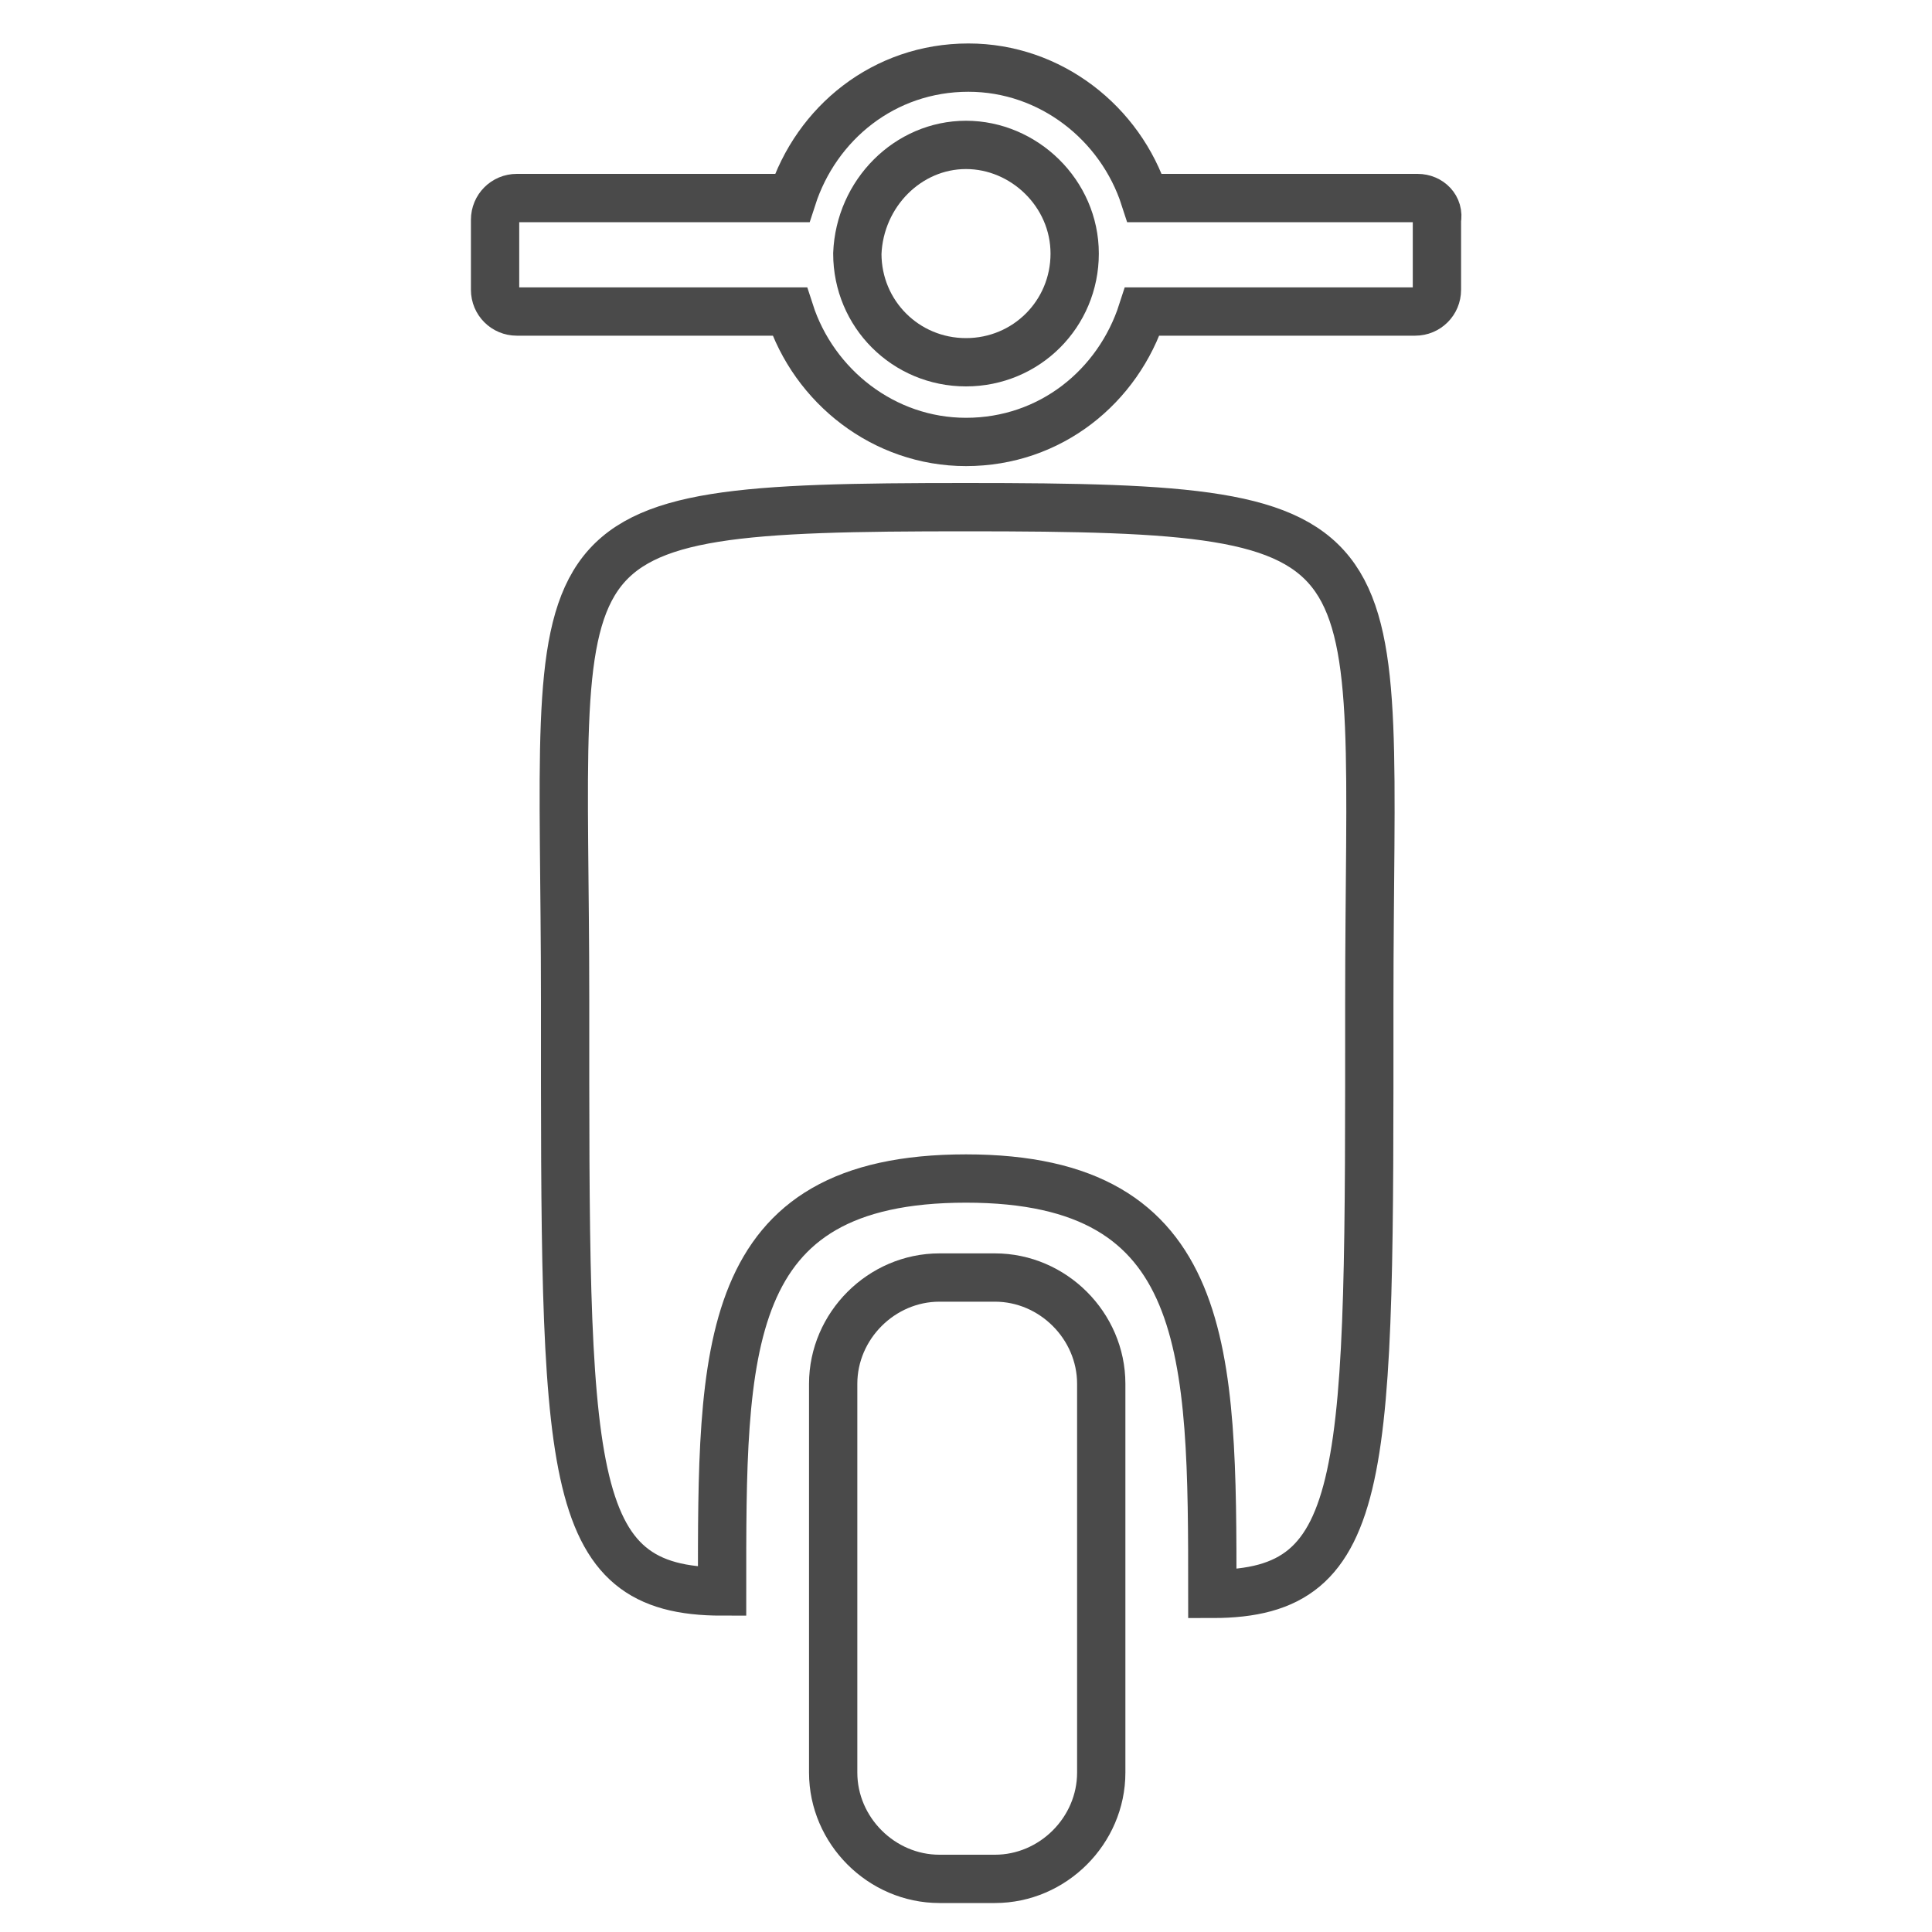
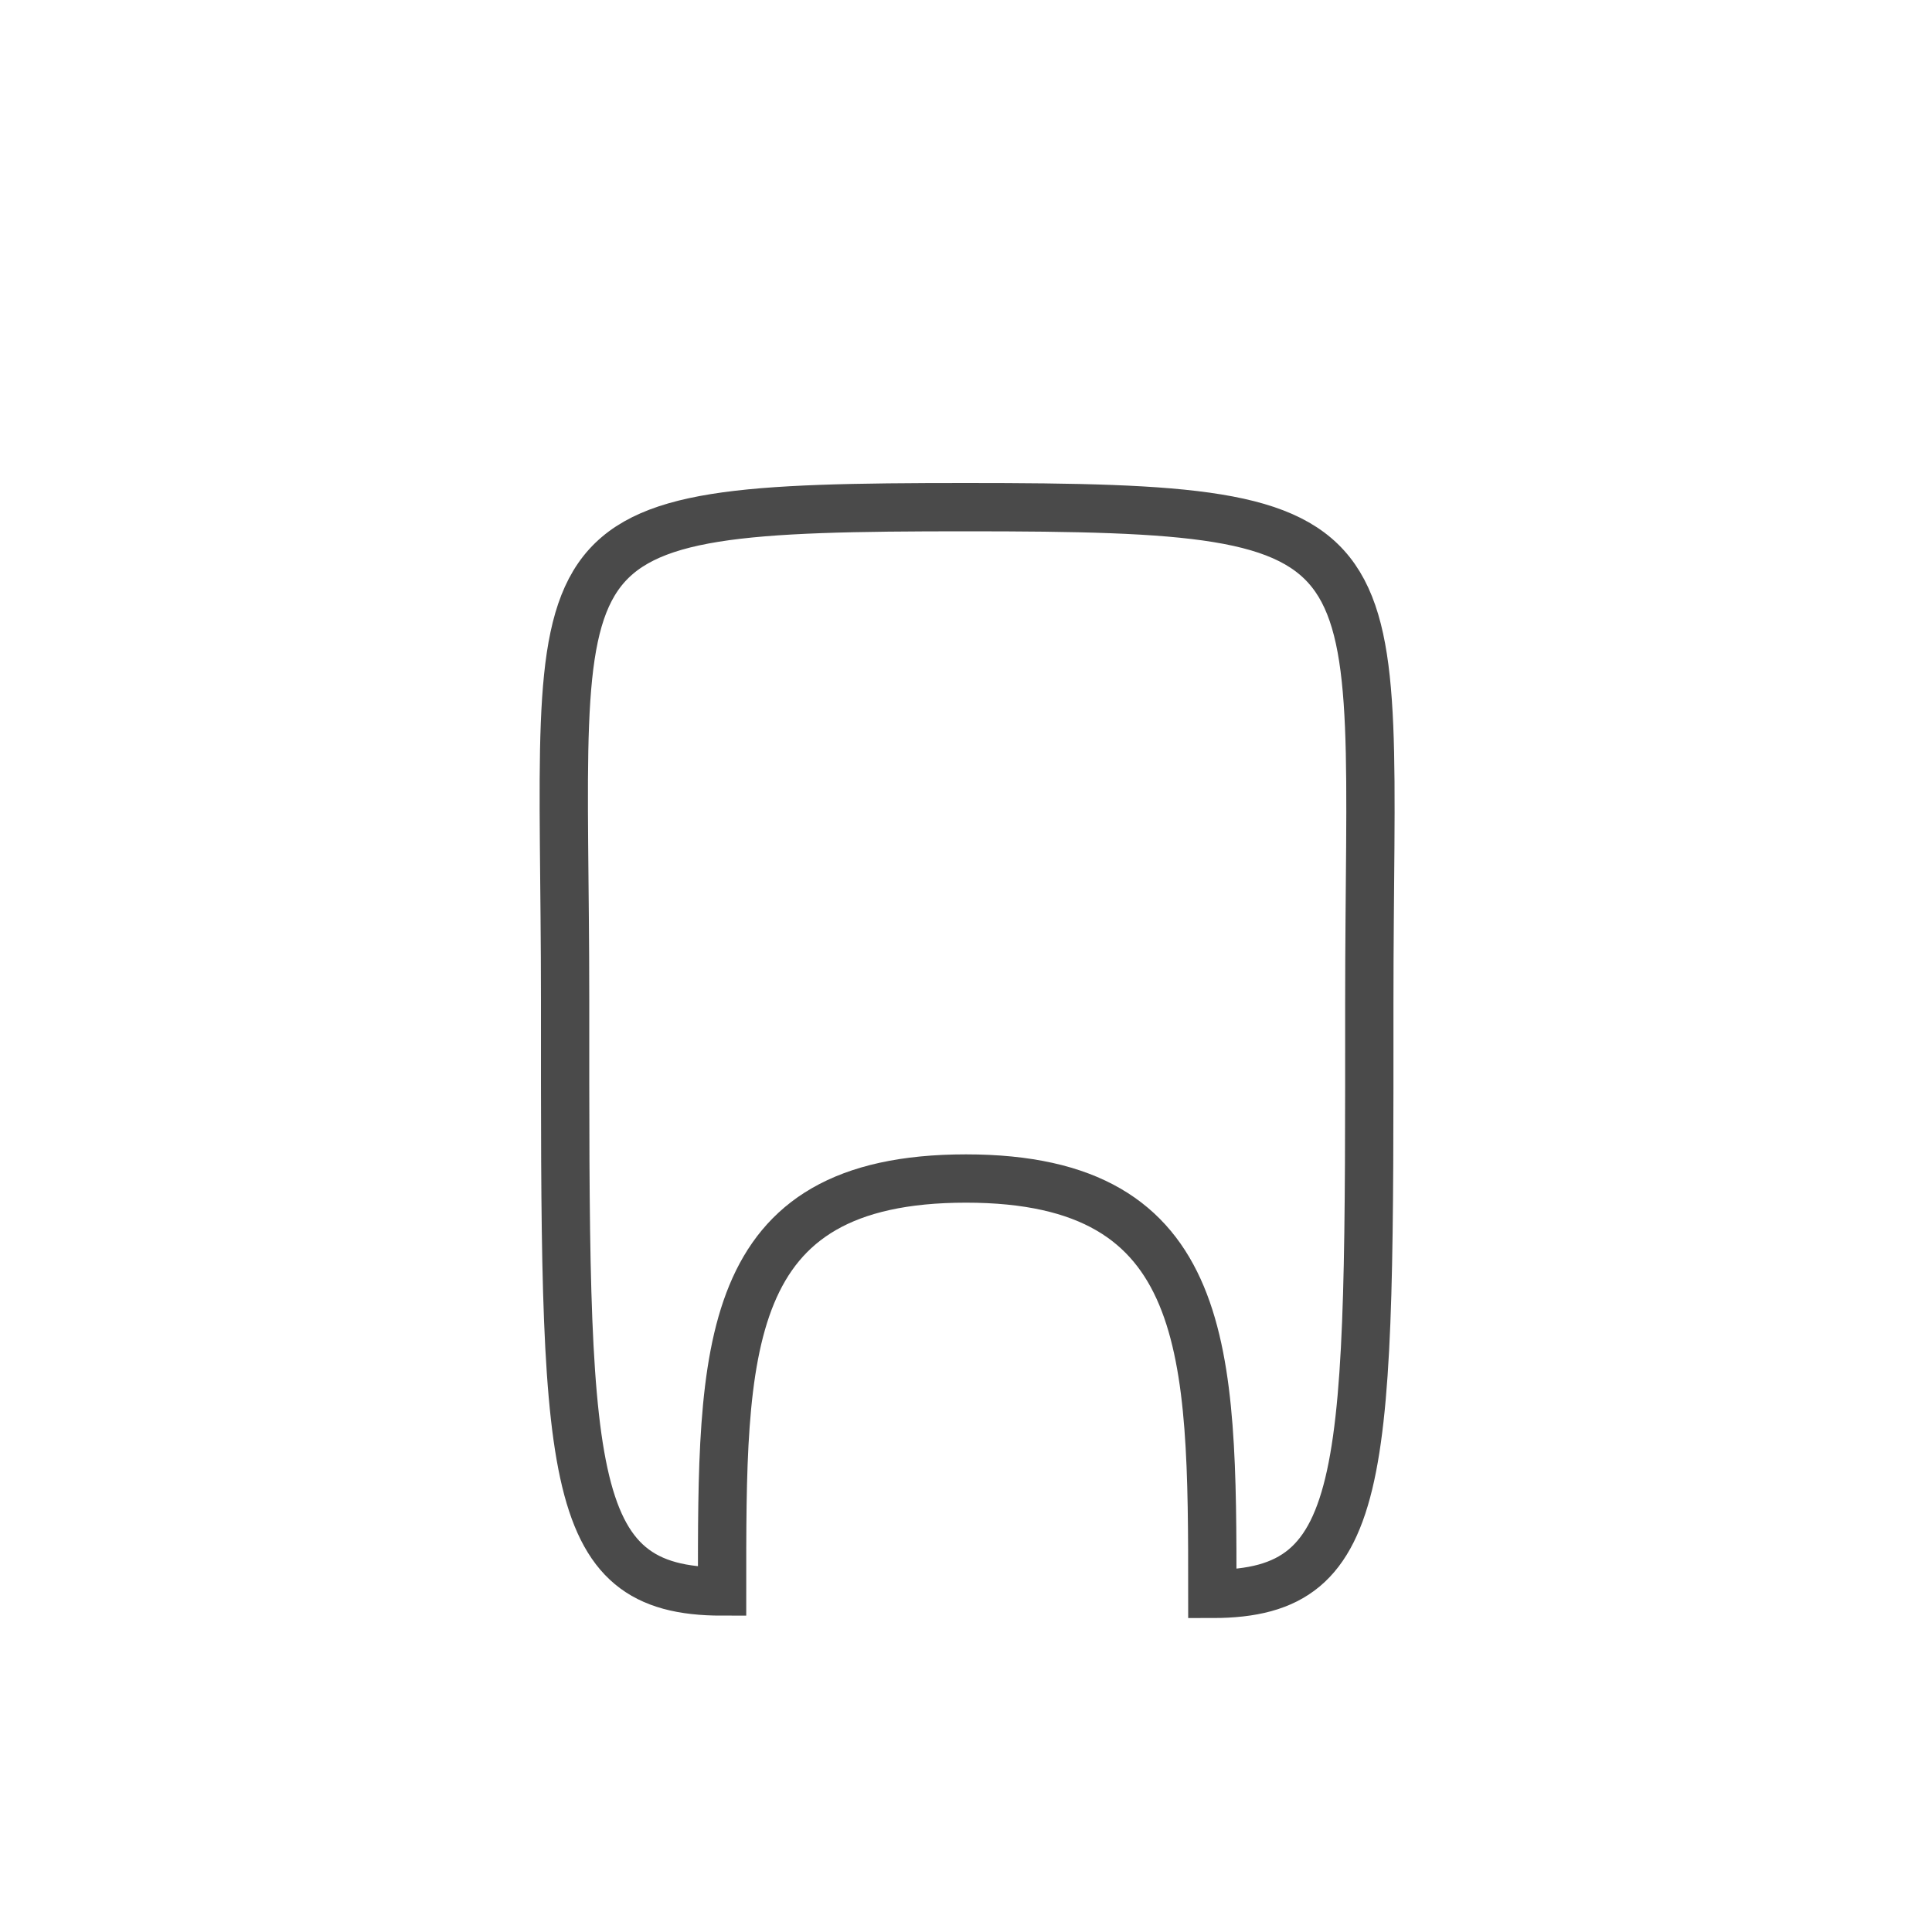
<svg xmlns="http://www.w3.org/2000/svg" version="1.1" id="Capa_1" x="0px" y="0px" viewBox="0 0 80 80" style="enable-background:new 0 0 80 80;" xml:space="preserve">
  <style type="text/css">
	.st0{fill:none;stroke:#4A4A4A;stroke-width:2;}
</style>
  <g transform="translate(20 2)">
-     <path class="st0" d="M24.5,8.5c0,2.5-2,4.5-4.5,4.5s-4.5-2-4.5-4.5C15.6,6,17.6,4,20,4S24.5,6,24.5,8.5z" />
-     <path class="st0" d="M38.7,6.2H27.4c-1-3.1-3.9-5.4-7.3-5.4c-3.5,0-6.3,2.3-7.3,5.4H1.4c-0.5,0-0.9,0.4-0.9,0.9v2.9   c0,0.5,0.4,0.9,0.9,0.9h11.3c1,3.1,3.9,5.4,7.3,5.4c3.5,0,6.3-2.3,7.3-5.4h11.3c0.5,0,0.9-0.4,0.9-0.9V7.1   C39.6,6.6,39.2,6.2,38.7,6.2z M21.2,75.8h-2.3c-2.4,0-4.4-2-4.4-4.4V55.3c0-2.4,2-4.4,4.4-4.4h2.3c2.4,0,4.4,2,4.4,4.4v16.1   C25.6,73.8,23.6,75.8,21.2,75.8z" />
    <path class="st0" d="M20,19c18.5,0,16.7,1,16.7,20.5c0,19.6,0.1,24.5-6.5,24.5c0-10,0-17.2-10.2-17.2S9.9,53.9,9.9,63.9   c-6.6,0-6.5-4.9-6.5-24.5C3.4,19.9,1.5,19,20,19z" />
  </g>
</svg>